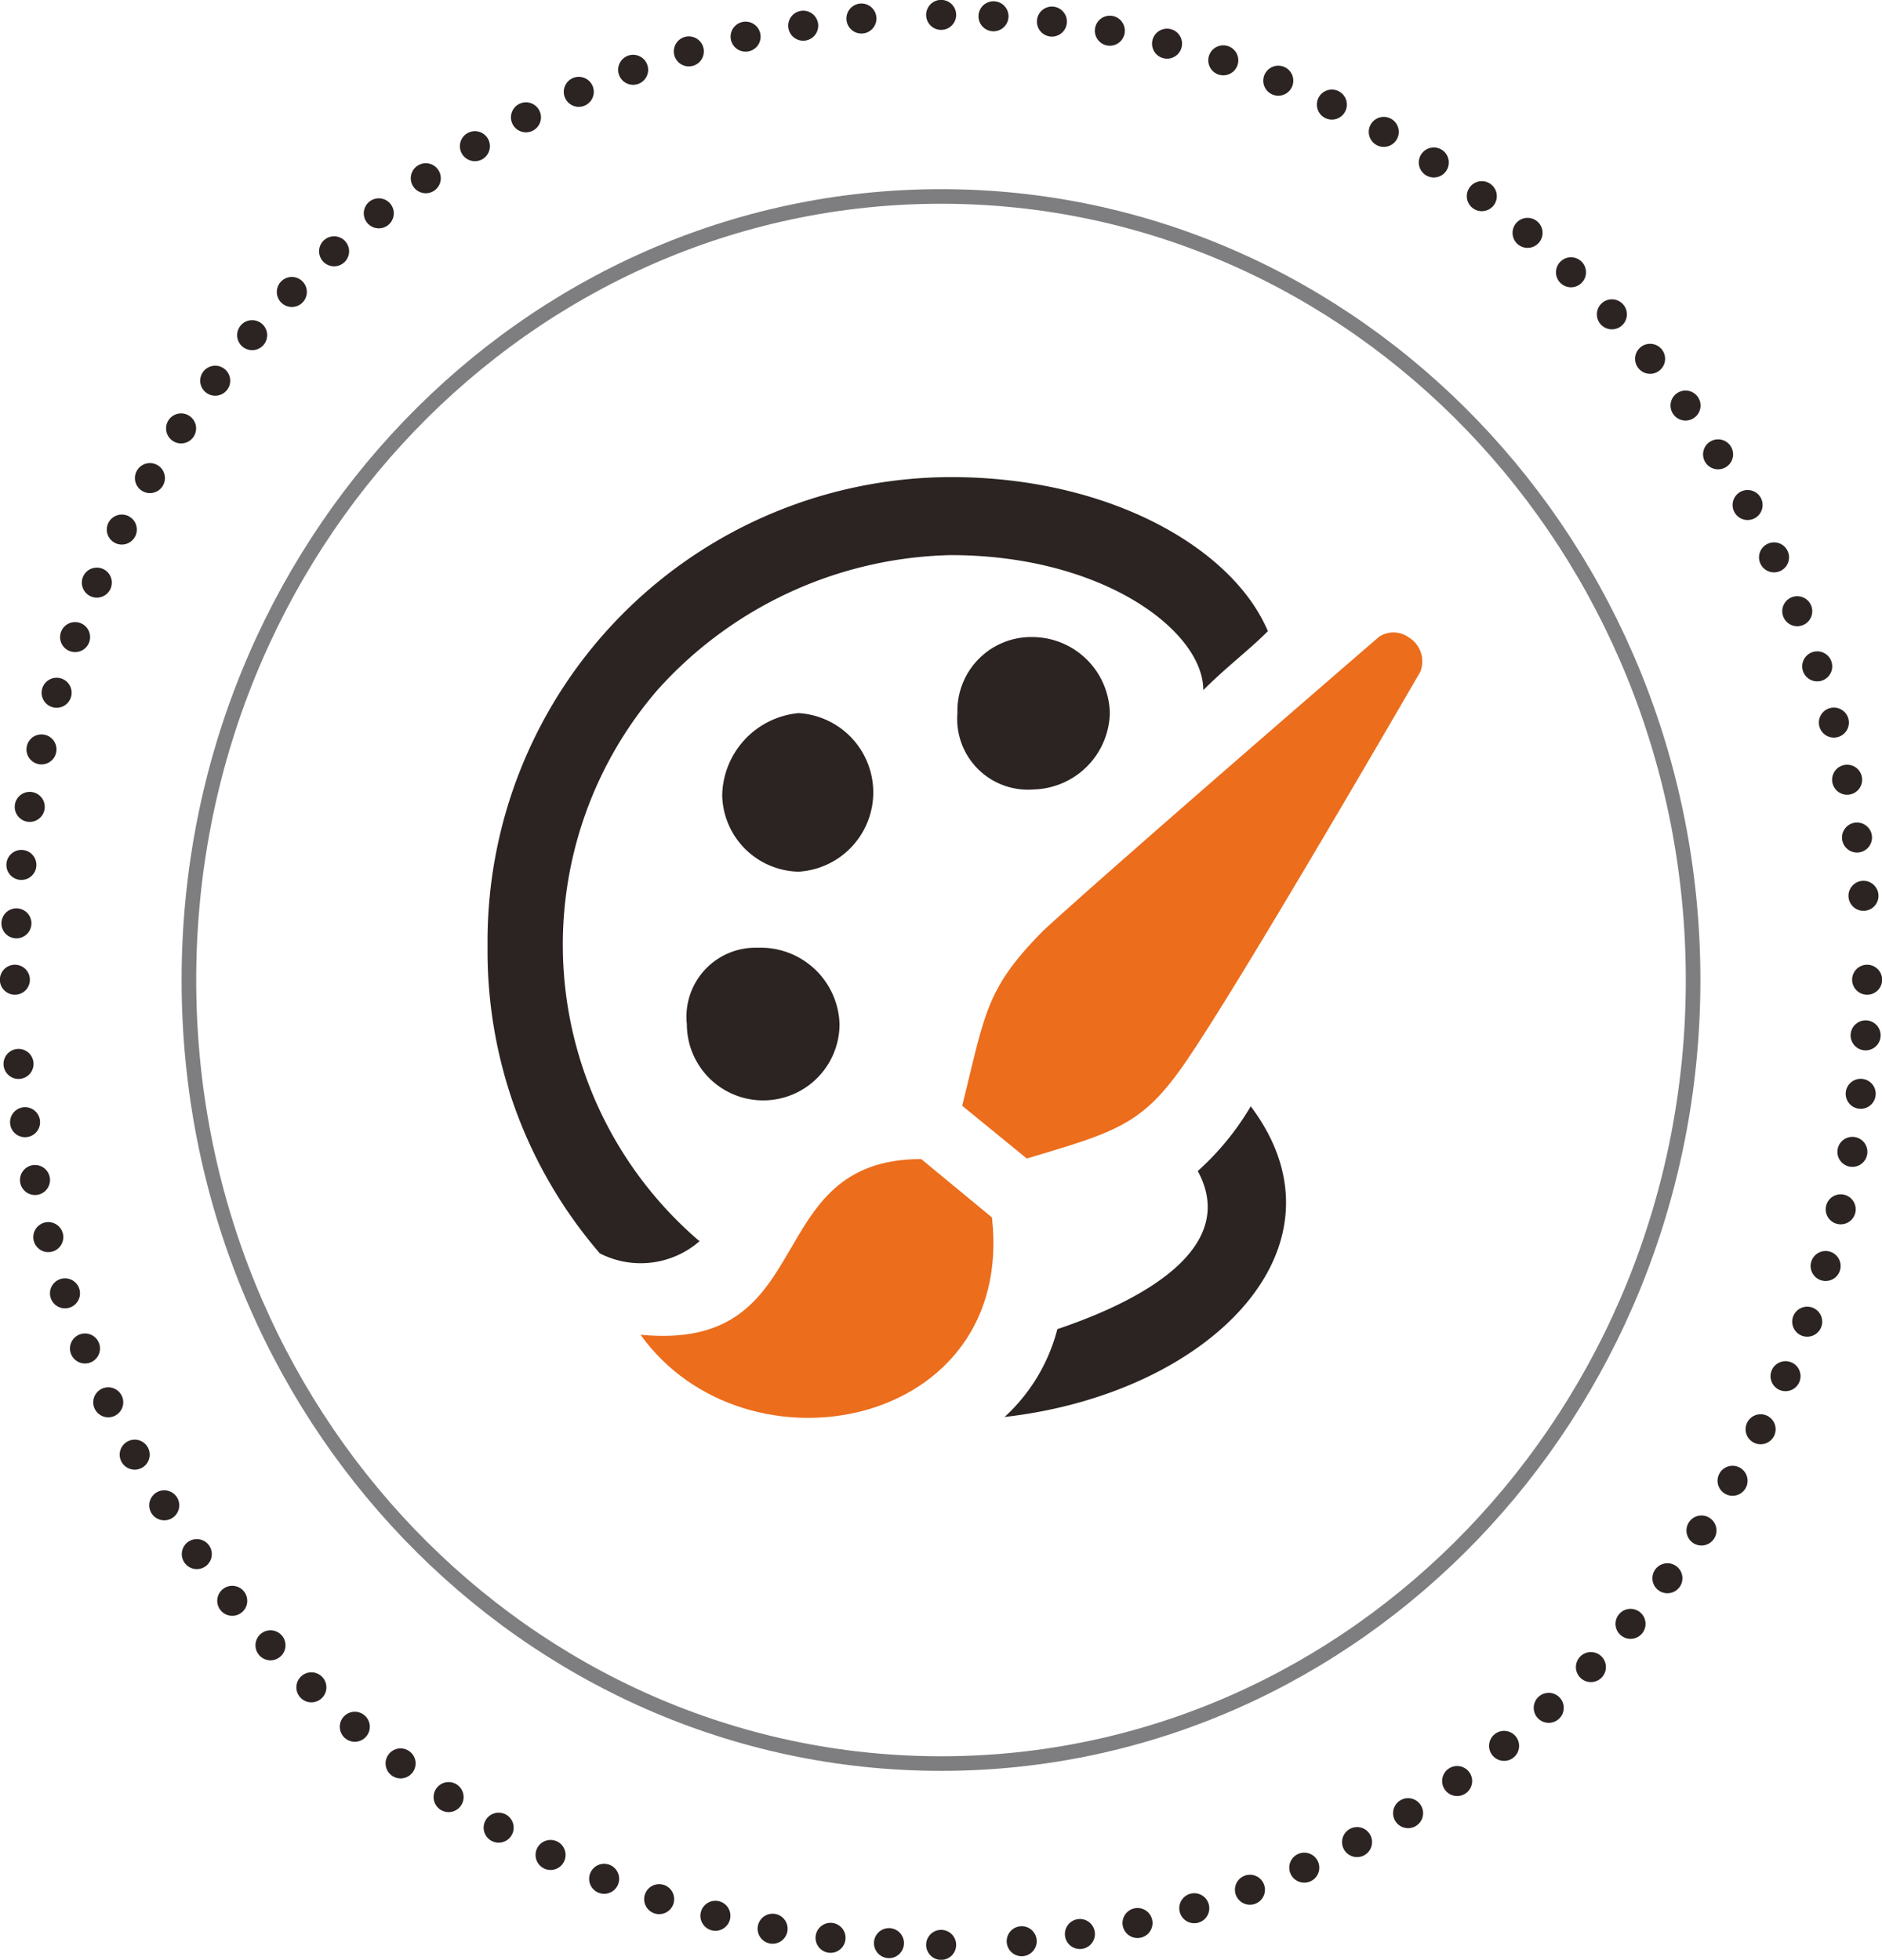
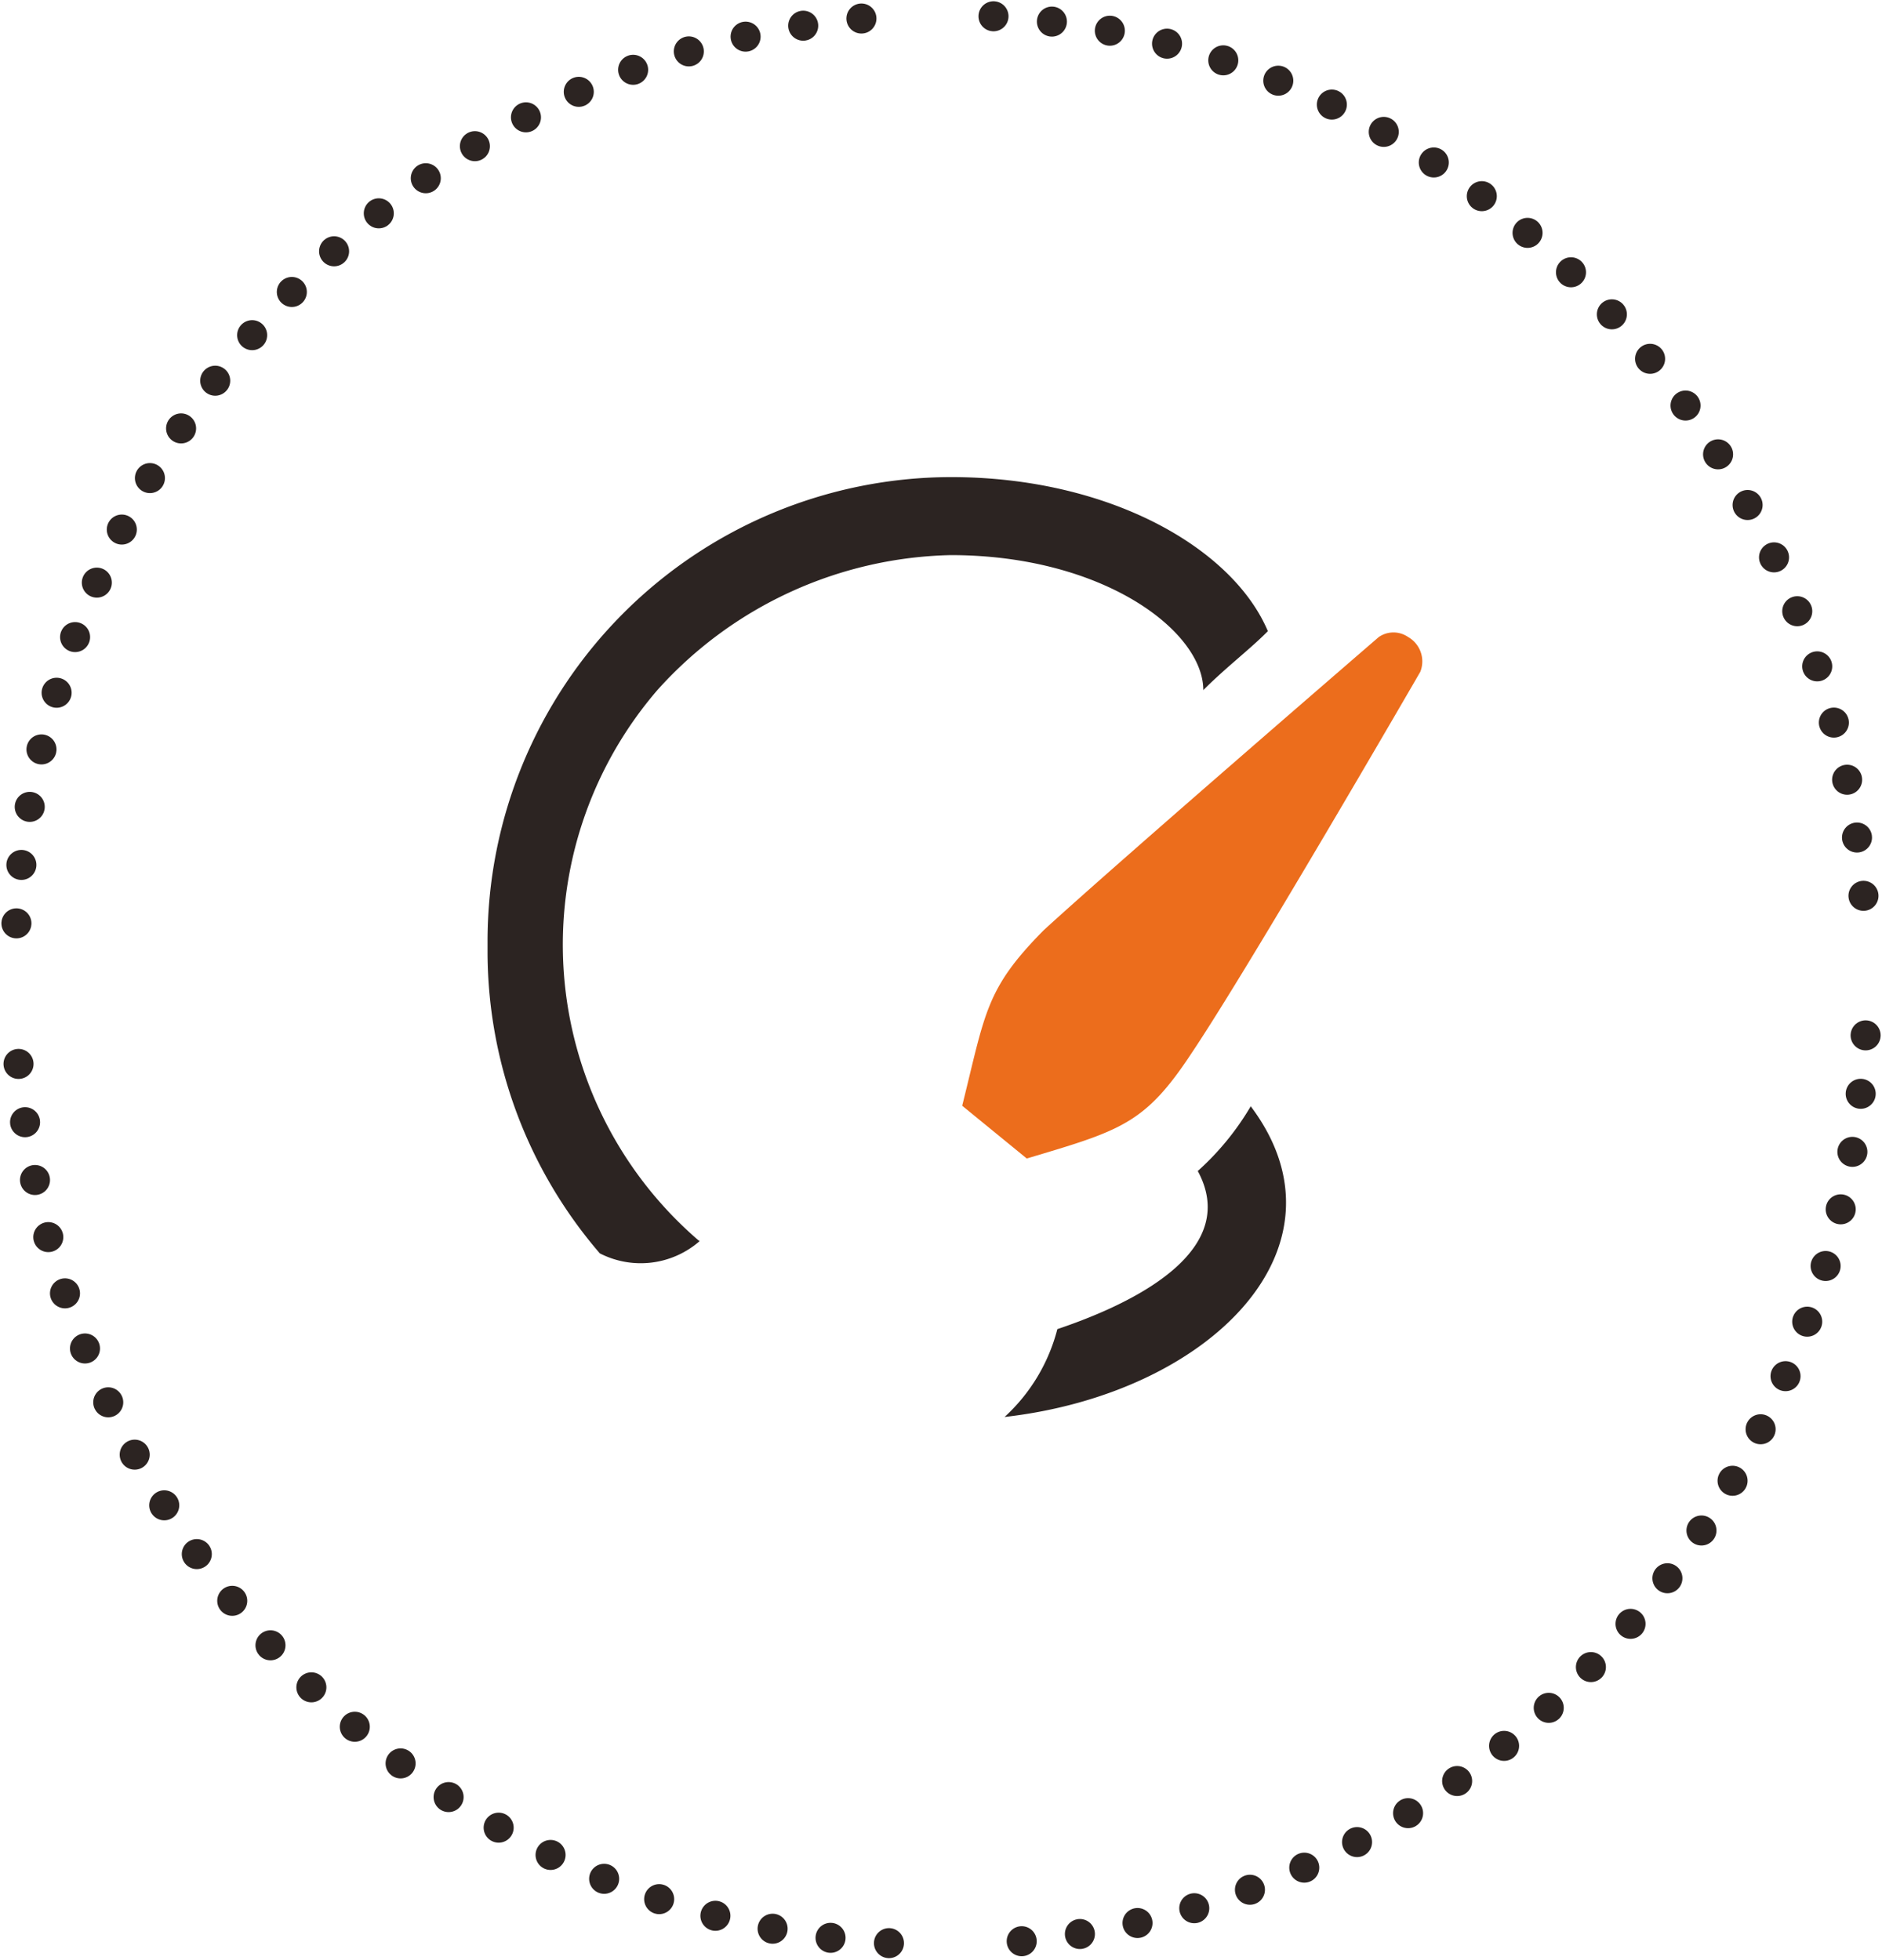
<svg xmlns="http://www.w3.org/2000/svg" viewBox="0 0 67.05 69.83">
  <defs>
    <style>.cls-1,.cls-2,.cls-3{fill:none;}.cls-1{stroke:#7e7e80;stroke-width:0.52px;}.cls-2,.cls-3{stroke:#2c2422;stroke-linecap:round;stroke-linejoin:round;stroke-width:1.07px;}.cls-2{stroke-dasharray:0 2.09;}.cls-4{fill:#2c2422;}.cls-5{fill:#ec6d1c;}</style>
  </defs>
  <g id="图层_2" data-name="图层 2">
    <g id="图层_1-2" data-name="图层 1">
-       <path class="cls-1" d="M33.53,62.84c14.79,0,26.79-12.5,26.79-27.92S48.32,7,33.53,7,6.73,19.49,6.73,34.92,18.73,62.84,33.53,62.84Z" />
      <path class="cls-2" d="M36.4,69.17c16.4-1.48,29.37-15.46,30.09-32.76m-.1-4.49C65,14.82,51.56,1.31,35,.56m-4.31.1C14.25,2.14,1.28,16.12.56,33.41m.1,4.5C2.07,55,15.49,68.52,32.09,69.26" />
-       <path class="cls-3" d="M66.52,34.91h0M33.53.53h0M.53,34.91h0m33,34.39h0" />
-       <path class="cls-4" d="M29.91,36.49a2.72,2.72,0,0,1-5.44,0A2.46,2.46,0,0,1,27,33.77,2.81,2.81,0,0,1,29.91,36.49Zm-1.46-5.43a2.78,2.78,0,0,1-2.72-2.72,3,3,0,0,1,2.72-2.93,2.83,2.83,0,0,1,0,5.65Zm11.09-5.65a2.79,2.79,0,0,1-2.72,2.72,2.52,2.52,0,0,1-2.71-2.72,2.63,2.63,0,0,1,2.71-2.71A2.77,2.77,0,0,1,39.54,25.41Z" />
-       <path class="cls-5" d="M22.82,47.56c6.48.63,4.18-6.26,10-6.26l2.52,2.08C36.19,50.91,26.57,52.79,22.82,47.56Z" />
      <path class="cls-5" d="M42.45,37.53c2.1-3.13,8.15-13.59,8.15-13.59a1,1,0,0,0-.43-1.24.92.92,0,0,0-1.05,0s-9.2,7.94-11.93,10.44c-2.08,2.1-2.08,2.93-2.91,6.26l2.3,1.88c3.36-1,4.21-1.23,5.87-3.75Z" />
      <path class="cls-4" d="M24.9,44.21a13.9,13.9,0,0,1-1.48-19.62s0,0,0,0a14.45,14.45,0,0,1,10.45-4.81c5.43,0,9,2.71,9,4.81.83-.83,1.67-1.46,2.3-2.1C43.92,19.53,39.52,17,33.88,17A16.54,16.54,0,0,0,17.37,33.55V34a16.49,16.49,0,0,0,4,10.66,3.19,3.19,0,0,0,3.56-.44Z" />
      <path class="cls-4" d="M42.67,41.72c1.47,2.71-1.88,4.59-5,5.64a6.41,6.41,0,0,1-1.88,3.13c7.31-.83,12.54-6.06,8.77-11.07a9.71,9.71,0,0,1-1.88,2.3Z" />
    </g>
  </g>
</svg>